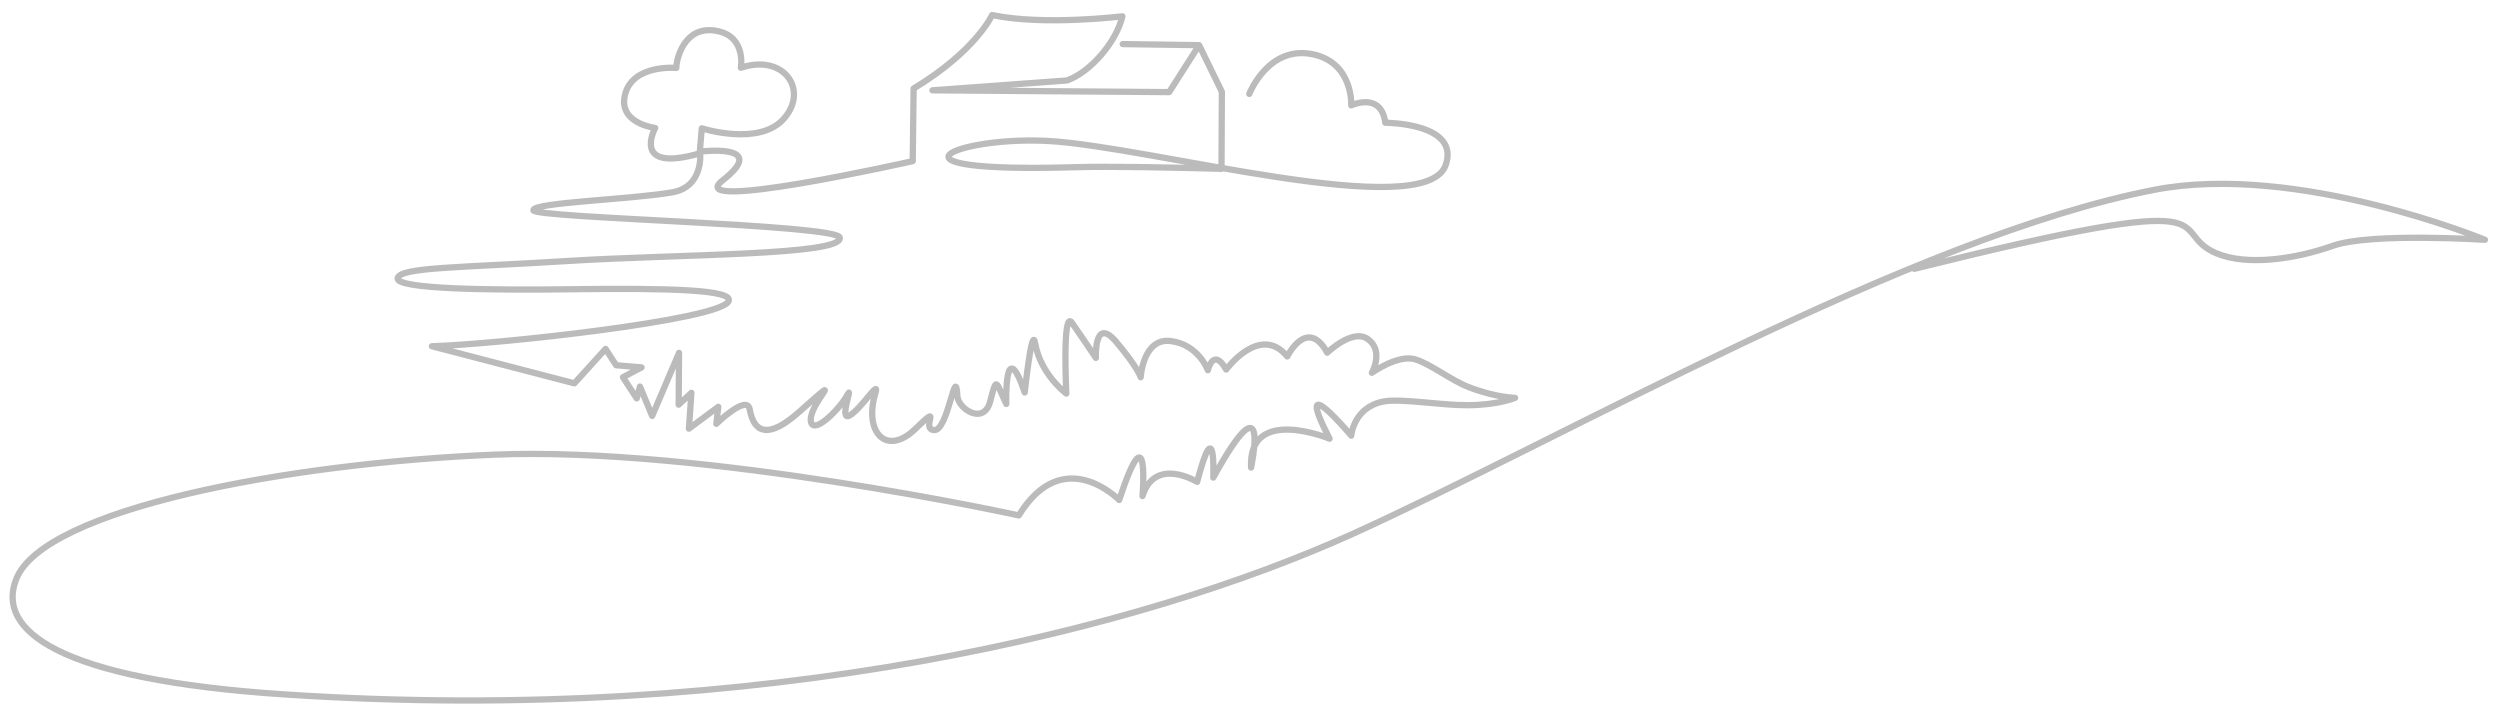
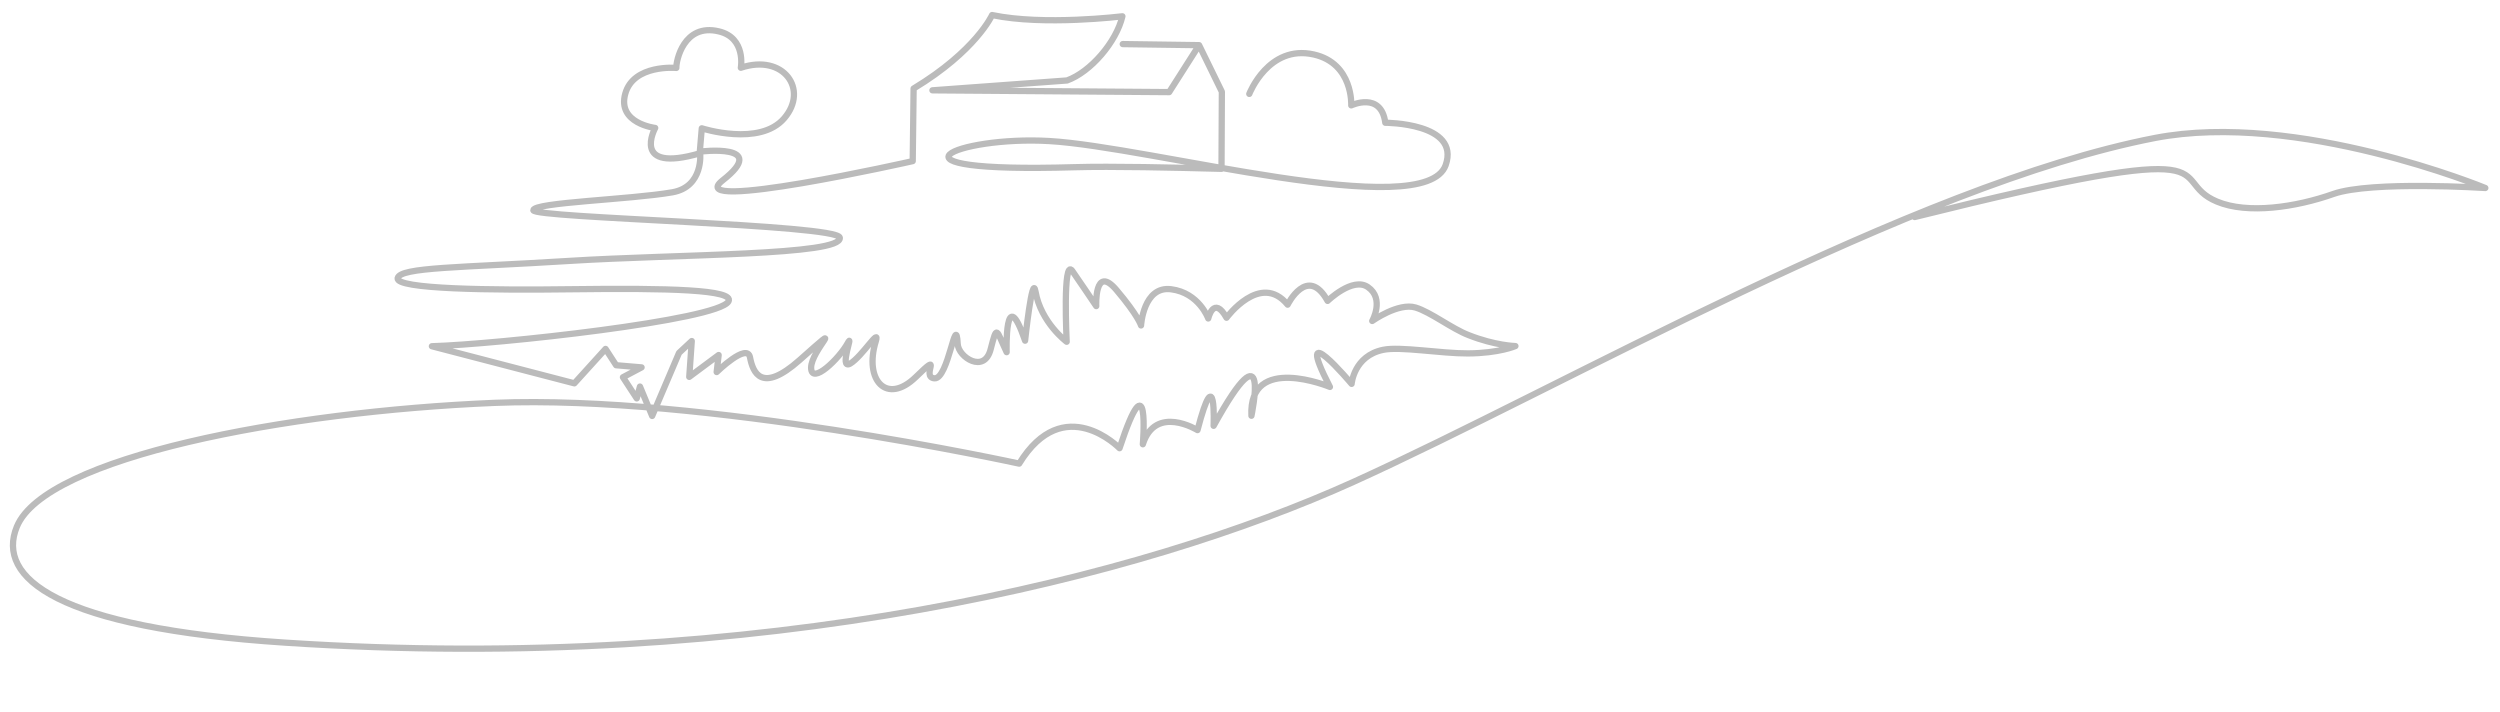
<svg xmlns="http://www.w3.org/2000/svg" version="1.1" id="Layer_1" x="0px" y="0px" viewBox="0 0 1395 397.1" style="enable-background:new 0 0 1395 397.1;" xml:space="preserve">
  <style type="text/css">
	.st0{fill:none;stroke:#BBBBBB;stroke-width:3.5;stroke-linecap:round;stroke-linejoin:round;stroke-miterlimit:10;}
</style>
-   <path class="st0" d="M697.1,52.4c0,0,10.7-27.7,36-22c22.1,5,20.9,28.4,20.9,28.4s16.7-7.9,19,9.7c0,0,41.9,0,33.7,23.6  C795.2,124.8,642.6,82,585.5,78.7c-51.4-3-101.4,18,14.1,14.6c20.5-0.6,56,0.2,82,0.9l0.2-43l-12.7-26c-14.1-0.2-25.2-0.4-42.6-0.6  l42.6,0.6l-16.7,26.2l-132.1-1l75.1-5.5c13.1-4.7,27.5-21.4,30.9-35.8c0,0-43.9,5.4-72.7-0.7c0,0-9,20-43.8,41l-0.5,40.5  c0,0-129.7,29.3-106,10.7c26.7-20.9-12.8-16-12.8-16l1.1-13c0,0,32.3,10.4,46-5.6c13.8-16-0.3-36.2-24.2-28.2c0,0,3-16.7-12.3-20.3  c-19.6-4.7-23.9,16.6-23.7,20.4c0,0-23.9-2.2-28.5,14.4c-4.6,16.6,16.7,19.1,16.7,19.1s-14,25.5,25.1,14.1c0,0,2,18.7-15.5,21.8  c-23.5,4.1-77.2,5.6-77.6,10c-0.4,4.4,169.8,7.9,171,15.3c1.7,10-90.8,9.2-151.2,13c-60.4,3.8-94.1,3.4-95.5,9.6  c-1.4,6.2,52.5,6.8,96.9,6.2c54.4-0.7,91.3,0.2,87.7,6.8c-5.7,10.5-129.6,24-165.5,25l79.5,20.7l17.4-19.2l5.9,9.1L358,205  l-10.4,5.5l7.7,11.8l1.8-6.6l6.8,16.4l15-35.2l-0.2,28.9l7.1-6.6l-1.4,20l16.4-12.2l-1.1,9.5c0,0,17-16.6,18.6-8.2  c1.6,8.4,6.3,20.5,27.7,1.5c27.9-24.8,6.2-5.4,6.4,4.4c0.2,9.8,15.7-5.2,20.4-13.8c3.7-6.9-5.2,15.2,1.4,11.4  c6.6-3.9,16.8-20.7,14.3-12.5c-6.7,21.9,6.1,35.7,22.3,20c16.1-15.7,2.5,0,10.4,0.7c7.9,0.7,12-37.9,13-19.1  c0.4,7.3,14.9,16.8,18.4,2.8c3.6-13.9,2.9-11.1,8.9,1.7c0,0-1.2-39.9,10.3-6.4c0,0,4-38,5.8-27.5c3,17.4,17.4,28.1,17.4,28.1  s-2.3-47.1,3.1-39.6c1.6,2.2,13.4,19.7,13.4,19.7s-1.1-23.5,11.2-9.1c12.3,14.5,13.8,19.9,13.8,19.9s1.3-22.2,16.8-20.2  c15.6,2,20.7,16.3,20.7,16.3s3-13.2,10.2-0.4c0,0,18.9-25.8,34.1-7.3c0,0,11.1-22.4,22.3-2.1c0,0,14-13.6,22.5-7.7  c9.4,6.5,2.4,18.9,2.4,18.9s14.6-10.4,24.2-7.5c8.5,2.6,20.2,11.8,29.6,15.4c14.9,5.9,26.1,6.1,26.1,6.1s-9.1,4-26.4,4.1  c-15.1,0.1-37.8-4-47.4-2c-16.4,3.4-17.6,19-17.6,19s-33.6-40-12.1,1.7c0,0-45.5-18.9-43.8,16.1c0,0,11.4-53.3-21.1,5.6  c0,0,1.6-38.2-9,2.4c0,0-23.4-14.5-30.5,7.9c0,0,4.2-49.9-13,2.2c0,0-31.1-32-56,8.6c0,0-176.6-38.7-292.8-33.9  c-116.1,4.8-250.6,30.4-266.5,69.1c-11.8,28.7,22.6,56.4,149.8,64.7c267.2,17.6,479.1-36.8,595.8-89.6s312.6-165.9,447.4-192  c79.5-15.4,184.4,27.9,184.4,27.9s-63.5-4.1-84.7,3.3c-21.1,7.5-48,11.4-65,4.3c-30.1-12.5,16.8-37.6-168.7,8.6" />
+   <path class="st0" d="M697.1,52.4c0,0,10.7-27.7,36-22c22.1,5,20.9,28.4,20.9,28.4s16.7-7.9,19,9.7c0,0,41.9,0,33.7,23.6  C795.2,124.8,642.6,82,585.5,78.7c-51.4-3-101.4,18,14.1,14.6c20.5-0.6,56,0.2,82,0.9l0.2-43l-12.7-26c-14.1-0.2-25.2-0.4-42.6-0.6  l42.6,0.6l-16.7,26.2l-132.1-1l75.1-5.5c13.1-4.7,27.5-21.4,30.9-35.8c0,0-43.9,5.4-72.7-0.7c0,0-9,20-43.8,41l-0.5,40.5  c0,0-129.7,29.3-106,10.7c26.7-20.9-12.8-16-12.8-16l1.1-13c0,0,32.3,10.4,46-5.6c13.8-16-0.3-36.2-24.2-28.2c0,0,3-16.7-12.3-20.3  c-19.6-4.7-23.9,16.6-23.7,20.4c0,0-23.9-2.2-28.5,14.4c-4.6,16.6,16.7,19.1,16.7,19.1s-14,25.5,25.1,14.1c0,0,2,18.7-15.5,21.8  c-23.5,4.1-77.2,5.6-77.6,10c-0.4,4.4,169.8,7.9,171,15.3c1.7,10-90.8,9.2-151.2,13c-60.4,3.8-94.1,3.4-95.5,9.6  c-1.4,6.2,52.5,6.8,96.9,6.2c54.4-0.7,91.3,0.2,87.7,6.8c-5.7,10.5-129.6,24-165.5,25l79.5,20.7l17.4-19.2l5.9,9.1L358,205  l-10.4,5.5l7.7,11.8l1.8-6.6l6.8,16.4l15-35.2l7.1-6.6l-1.4,20l16.4-12.2l-1.1,9.5c0,0,17-16.6,18.6-8.2  c1.6,8.4,6.3,20.5,27.7,1.5c27.9-24.8,6.2-5.4,6.4,4.4c0.2,9.8,15.7-5.2,20.4-13.8c3.7-6.9-5.2,15.2,1.4,11.4  c6.6-3.9,16.8-20.7,14.3-12.5c-6.7,21.9,6.1,35.7,22.3,20c16.1-15.7,2.5,0,10.4,0.7c7.9,0.7,12-37.9,13-19.1  c0.4,7.3,14.9,16.8,18.4,2.8c3.6-13.9,2.9-11.1,8.9,1.7c0,0-1.2-39.9,10.3-6.4c0,0,4-38,5.8-27.5c3,17.4,17.4,28.1,17.4,28.1  s-2.3-47.1,3.1-39.6c1.6,2.2,13.4,19.7,13.4,19.7s-1.1-23.5,11.2-9.1c12.3,14.5,13.8,19.9,13.8,19.9s1.3-22.2,16.8-20.2  c15.6,2,20.7,16.3,20.7,16.3s3-13.2,10.2-0.4c0,0,18.9-25.8,34.1-7.3c0,0,11.1-22.4,22.3-2.1c0,0,14-13.6,22.5-7.7  c9.4,6.5,2.4,18.9,2.4,18.9s14.6-10.4,24.2-7.5c8.5,2.6,20.2,11.8,29.6,15.4c14.9,5.9,26.1,6.1,26.1,6.1s-9.1,4-26.4,4.1  c-15.1,0.1-37.8-4-47.4-2c-16.4,3.4-17.6,19-17.6,19s-33.6-40-12.1,1.7c0,0-45.5-18.9-43.8,16.1c0,0,11.4-53.3-21.1,5.6  c0,0,1.6-38.2-9,2.4c0,0-23.4-14.5-30.5,7.9c0,0,4.2-49.9-13,2.2c0,0-31.1-32-56,8.6c0,0-176.6-38.7-292.8-33.9  c-116.1,4.8-250.6,30.4-266.5,69.1c-11.8,28.7,22.6,56.4,149.8,64.7c267.2,17.6,479.1-36.8,595.8-89.6s312.6-165.9,447.4-192  c79.5-15.4,184.4,27.9,184.4,27.9s-63.5-4.1-84.7,3.3c-21.1,7.5-48,11.4-65,4.3c-30.1-12.5,16.8-37.6-168.7,8.6" />
</svg>